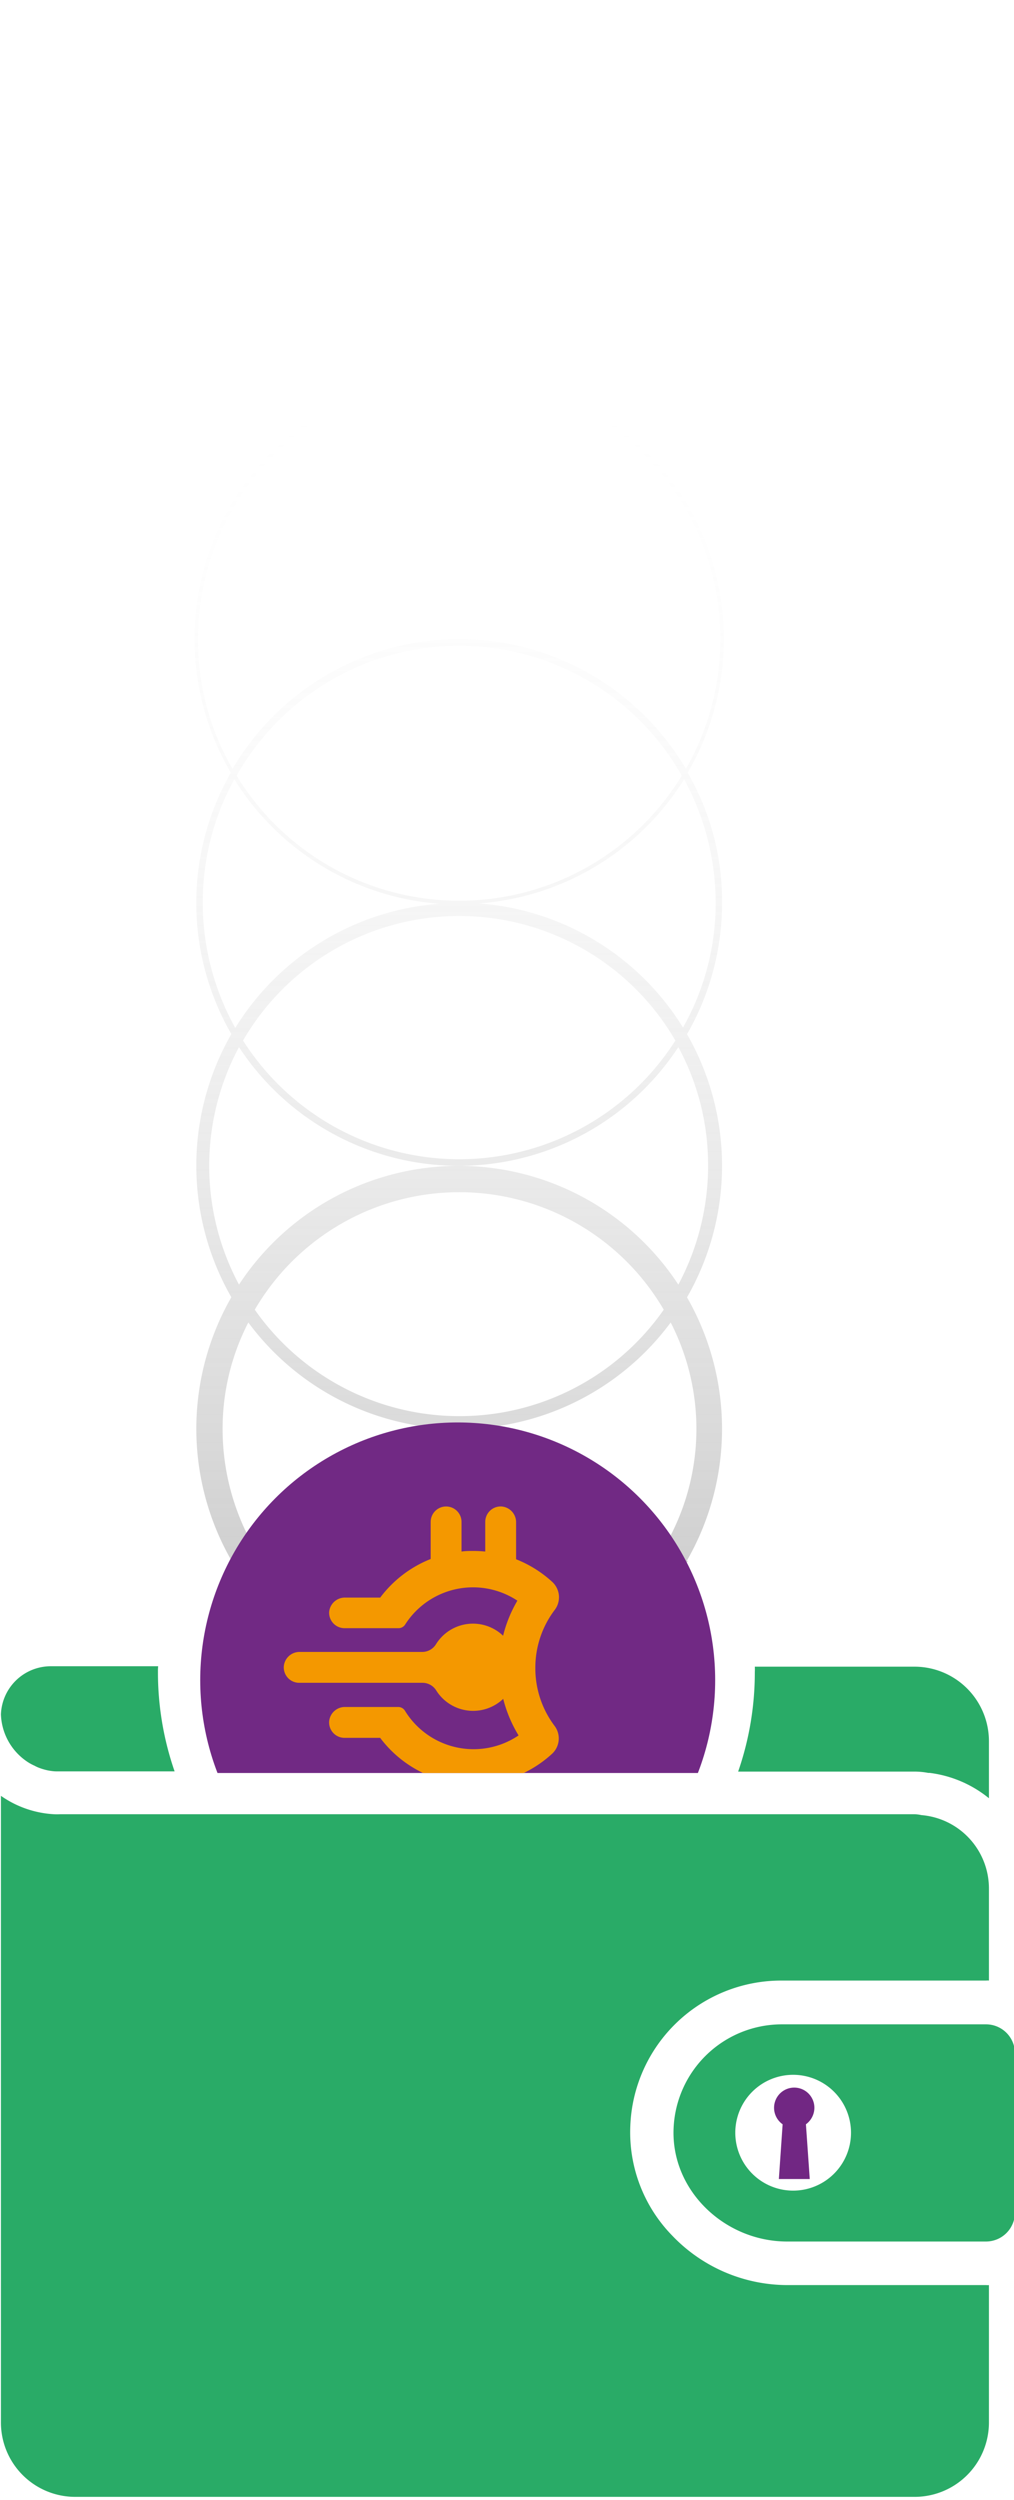
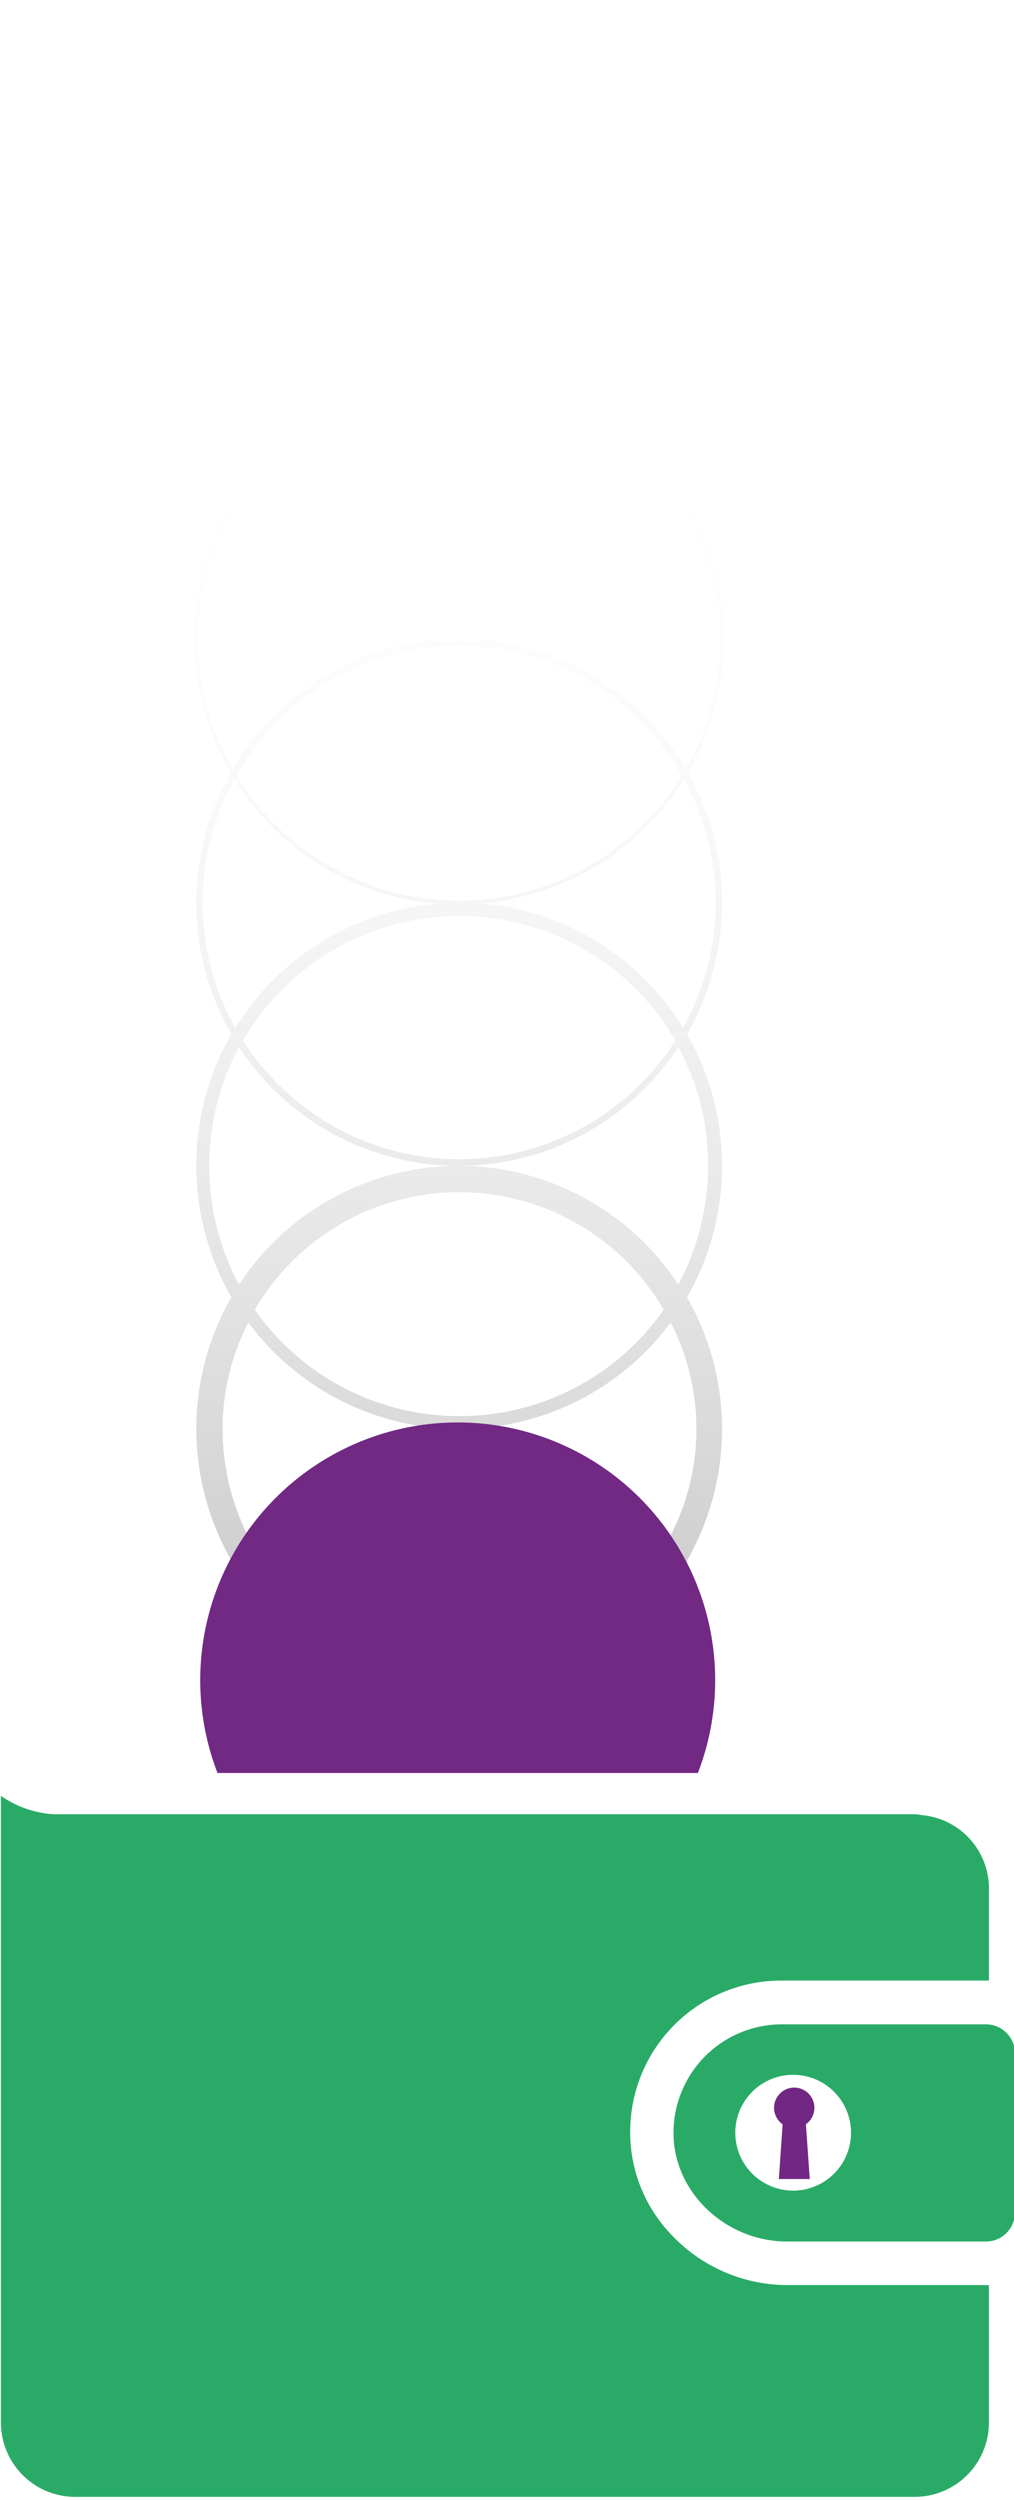
<svg xmlns="http://www.w3.org/2000/svg" xmlns:ns1="http://sodipodi.sourceforge.net/DTD/sodipodi-0.dtd" xmlns:ns2="http://www.inkscape.org/namespaces/inkscape" viewBox="0 0 188.05 463.17" version="1.1" id="svg78" ns1:docname="green-wallet.svg" width="188.05" height="463.17" ns2:version="1.1.2 (b8e25be8, 2022-02-05)">
  <ns1:namedview id="namedview80" pagecolor="#ffffff" bordercolor="#666666" borderopacity="1.0" ns2:pageshadow="2" ns2:pageopacity="0.0" ns2:pagecheckerboard="0" showgrid="false" ns2:zoom="1.8619191" ns2:cx="86.201384" ns2:cy="283.84693" ns2:window-width="1296" ns2:window-height="969" ns2:window-x="0" ns2:window-y="25" ns2:window-maximized="0" ns2:current-layer="Layer_3" />
  <defs id="defs52">
    <style id="style42">.cls-1{fill:none;}.cls-2{fill-opacity:0.5;fill:url(#linear-gradient);}.cls-3{clip-path:url(#clip-path);}.cls-4{fill:#712984;}.cls-5{fill:#f49800;}.cls-6{fill:#29ab67;}.cls-7{fill:#712783;}</style>
    <linearGradient id="linear-gradient" x1="84.99" y1="222.22" x2="84.99" gradientUnits="userSpaceOnUse">
      <stop offset="0" stop-color="#9f9f9f" id="stop44" />
      <stop offset="1" stop-color="#fff" stop-opacity="0" id="stop46" />
    </linearGradient>
    <clipPath id="clip-path">
      <rect class="cls-1" x="13.03" y="173.57" width="156.05" height="85.55" id="rect49" />
    </clipPath>
  </defs>
  <g id="Layer_2" data-name="Layer 2">
    <g id="Layer_3" data-name="Layer 3" transform="translate(0.172,69.384)">
      <path class="cls-2" d="m 127.35,73.78 a 49.08,49.08 0 1 0 -84.72,0 48.68,48.68 0 0 0 0.1,48.43 49,49 0 0 0 0,48.76 49,49 0 0 0 0,48.75 l -0.57,1.05 a 20,20 0 0 0 2.06,1.45 6,6 0 0 0 2.2,-1.57 7.44,7.44 0 0 0 1.51,-3.27 18,18 0 0 0 0.27,-5.29 c -0.84,1 -1.67,1.95 -2.43,3 a 44,44 0 0 1 -4.66,-19.72 43,43 0 0 1 4.77,-19.72 48.75,48.75 0 0 0 78.33,0 43.15,43.15 0 0 1 0,39.44 c -0.35,-0.48 -0.73,-0.94 -1.1,-1.4 a 8,8 0 0 0 1.73,7.57 c 0.85,-0.41 1.7,-0.83 2.54,-1.26 0,-0.09 -0.09,-0.17 -0.14,-0.26 a 49,49 0 0 0 0,-48.75 49,49 0 0 0 0,-48.76 48.72,48.72 0 0 0 6.5,-24.37 47.49,47.49 0 0 0 -6.39,-24.08 z M 36.56,49.08 a 48.43,48.43 0 1 1 90.47,24 48.77,48.77 0 0 0 -84.08,0 47.42,47.42 0 0 1 -6.39,-24 z m 7.15,25.25 a 47.44,47.44 0 0 1 82.56,0 48.35,48.35 0 0 1 -82.56,0 z m 81.37,49.08 a 47.54,47.54 0 0 1 -80.18,0 46.36,46.36 0 0 1 80.18,0 z M 37.43,97.84 A 47.34,47.34 0 0 1 43.28,75 a 49.2,49.2 0 0 0 38,23.07 48.73,48.73 0 0 0 -37.82,23 47.66,47.66 0 0 1 -6.03,-23.23 z M 85,193 a 46.33,46.33 0 0 1 -37.92,-19.72 43.91,43.91 0 0 1 75.84,0 A 46.18,46.18 0 0 1 85,193 Z m 46.15,-46.37 a 46.92,46.92 0 0 1 -5.52,22 48.72,48.72 0 0 0 -81.48,0 46.58,46.58 0 0 1 0,-44 48.73,48.73 0 0 0 81.48,0 45.72,45.72 0 0 1 5.51,21.96 z M 126.49,121 A 48.73,48.73 0 0 0 88.67,98 49.09,49.09 0 0 0 126.7,75 48,48 0 0 1 132.55,97.86 46.79,46.79 0 0 1 126.49,121 Z" id="path54" style="fill:url(#linear-gradient)" />
      <g class="cls-3" clip-path="url(#clip-path)" id="g60">
        <circle class="cls-4" cx="84.71" cy="241.92" r="47.75" id="circle56" />
-         <path class="cls-5" d="m 99.11,239.62 a 17.71,17.71 0 0 1 3.62,-10.75 3.87,3.87 0 0 0 -0.5,-5.17 21.76,21.76 0 0 0 -6.69,-4.18 v -6.78 a 2.93,2.93 0 0 0 -2.67,-3 2.86,2.86 0 0 0 -3.05,2.86 v 5.49 c -0.72,-0.07 -1.46,-0.11 -2.2,-0.11 -0.74,0 -1.47,0 -2.2,0.11 v -5.49 a 2.86,2.86 0 0 0 -2.86,-2.86 v 0 a 2.86,2.86 0 0 0 -2.86,2.86 v 6.87 a 21.67,21.67 0 0 0 -9.36,7.15 h -6.47 a 2.93,2.93 0 0 0 -3,2.67 2.86,2.86 0 0 0 2.86,3 h 10 a 1.46,1.46 0 0 0 1.23,-0.67 14.94,14.94 0 0 1 20.82,-4.43 24.08,24.08 0 0 0 -2.65,6.5 8.08,8.08 0 0 0 -12.44,1.56 3,3 0 0 1 -2.52,1.44 H 55.46 a 2.93,2.93 0 0 0 -3,2.67 2.86,2.86 0 0 0 2.85,3.05 h 22.9 a 3,3 0 0 1 2.52,1.42 8.09,8.09 0 0 0 12.42,1.55 24.47,24.47 0 0 0 2.85,6.78 14.93,14.93 0 0 1 -21.07,-4.57 1.46,1.46 0 0 0 -1.25,-0.7 h -9.81 a 2.93,2.93 0 0 0 -3,2.67 2.86,2.86 0 0 0 2.86,3.05 h 6.6 a 21.62,21.62 0 0 0 9.33,7.11 v 7.16 a 2.86,2.86 0 0 0 2.86,2.86 v 0 a 2.86,2.86 0 0 0 2.86,-2.86 v -5.77 c 0.73,0.07 1.46,0.11 2.2,0.11 0.74,0 1.48,0 2.2,-0.11 v 5.67 a 2.93,2.93 0 0 0 2.67,3 2.86,2.86 0 0 0 3.05,-2.86 v -7.16 a 21.76,21.76 0 0 0 6.69,-4.18 3.87,3.87 0 0 0 0.5,-5.17 17.71,17.71 0 0 1 -3.58,-10.79 z" id="path58" />
      </g>
      <path class="cls-6" d="m 169.42,266.85 a 5.47,5.47 0 0 1 1.28,0.16 c -0.43,-0.01 -0.84,-0.16 -1.28,-0.16 z" id="path62" />
      <path class="cls-6" d="m 180.66,272.64 h -5.46 a 5.81,5.81 0 0 0 -4.5,-5.63 13.67,13.67 0 0 1 9.96,5.63 z" id="path64" />
-       <path class="cls-6" d="m 29.12,240.38 a 56,56 0 0 0 3.09,18.44 H 10.76 10.28 c -0.52,0 -1,-0.08 -1.48,-0.16 a 11.13,11.13 0 0 1 -1.57,-0.44 6.47,6.47 0 0 1 -1,-0.45 8.91,8.91 0 0 1 -1.61,-0.92 11,11 0 0 1 -4.62,-8.59 9.26,9.26 0 0 1 9.24,-8.92 h 19.92 a 9,9 0 0 0 -0.04,1.04 z" id="path66" />
-       <path class="cls-6" d="m 183.23,253.16 v 10.64 a 21.66,21.66 0 0 0 -11,-4.7 c -0.08,0 -0.2,0 -0.28,0 a 13.63,13.63 0 0 0 -2.53,-0.24 h -32.7 a 56,56 0 0 0 3.09,-18.44 9,9 0 0 0 0,-1 h 29.65 a 13.81,13.81 0 0 1 13.77,13.74 z" id="path68" />
      <path class="cls-6" d="m 116.72,324.57 a 27.38,27.38 0 0 0 7.75,20.24 29.59,29.59 0 0 0 21.33,9.19 h 36.91 a 2.28,2.28 0 0 0 0.52,0 v 25.42 a 13.78,13.78 0 0 1 -13.81,13.82 H 13.78 A 13.78,13.78 0 0 1 0,379.35 v -116 a 18.92,18.92 0 0 0 9.84,3.41 10.21,10.21 0 0 0 1.13,0 h 158.45 a 6.59,6.59 0 0 1 1.28,0.16 13.65,13.65 0 0 1 12.53,13.66 v 17 a 2.28,2.28 0 0 0 -0.52,0 h -37.83 a 28,28 0 0 0 -28.16,26.99 z" id="path70" />
      <path class="cls-6" d="m 182.71,305.69 h -37.83 a 20.1,20.1 0 0 0 -20.13,19.24 c -0.52,11.53 9.48,21 21.05,21 h 36.91 a 5.37,5.37 0 0 0 5.34,-5.35 V 311 a 5.36,5.36 0 0 0 -5.34,-5.31 z m -35.79,30.81 a 10.73,10.73 0 1 1 10.73,-10.73 10.73,10.73 0 0 1 -10.73,10.73 z" id="path72" />
      <path class="cls-7" d="m 149.29,324.21 0.71,10.14 h -5.73 l 0.7,-10.14 a 3.74,3.74 0 1 1 5.89,-3 3.81,3.81 0 0 1 -1.57,3 z" id="path74" />
    </g>
  </g>
</svg>